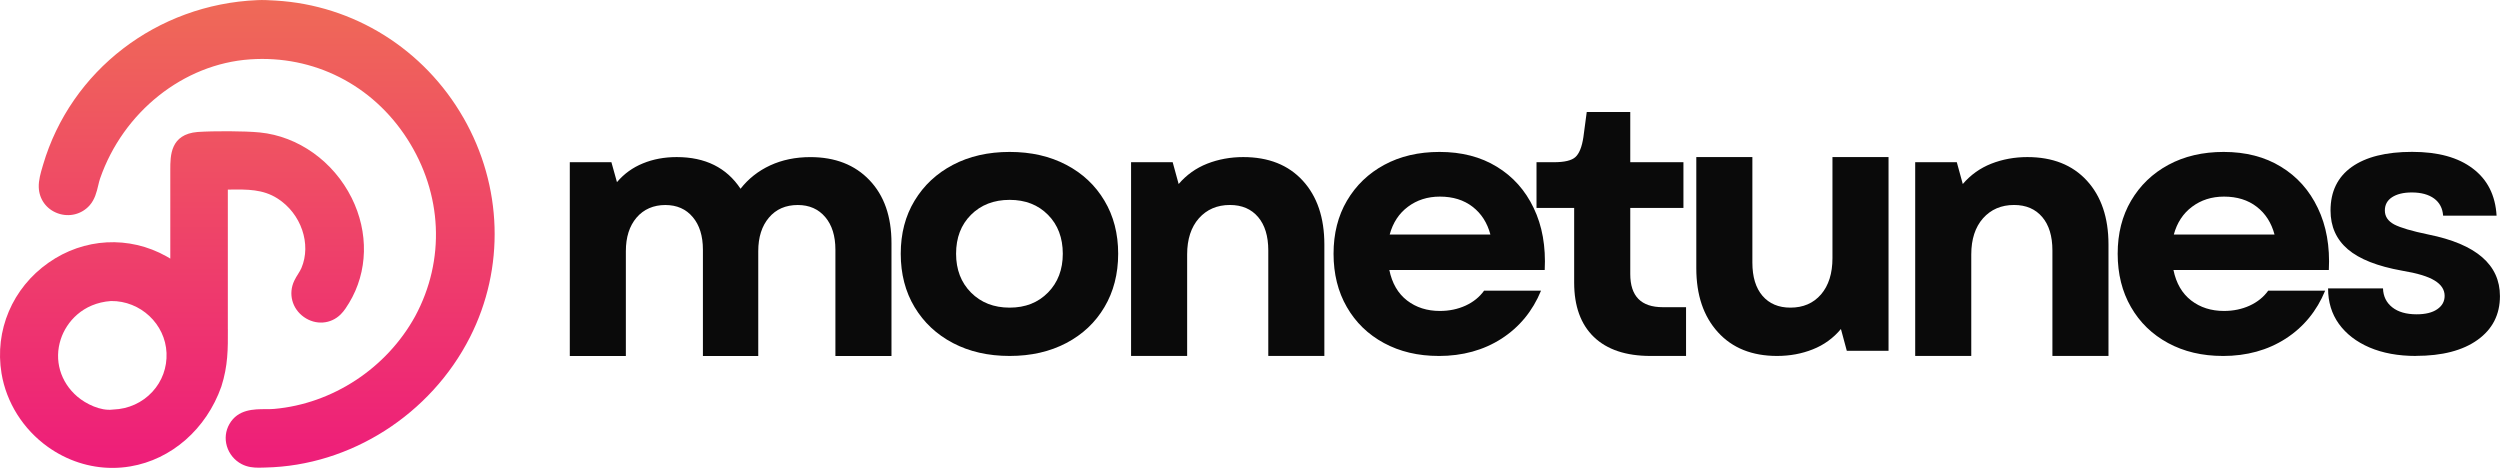
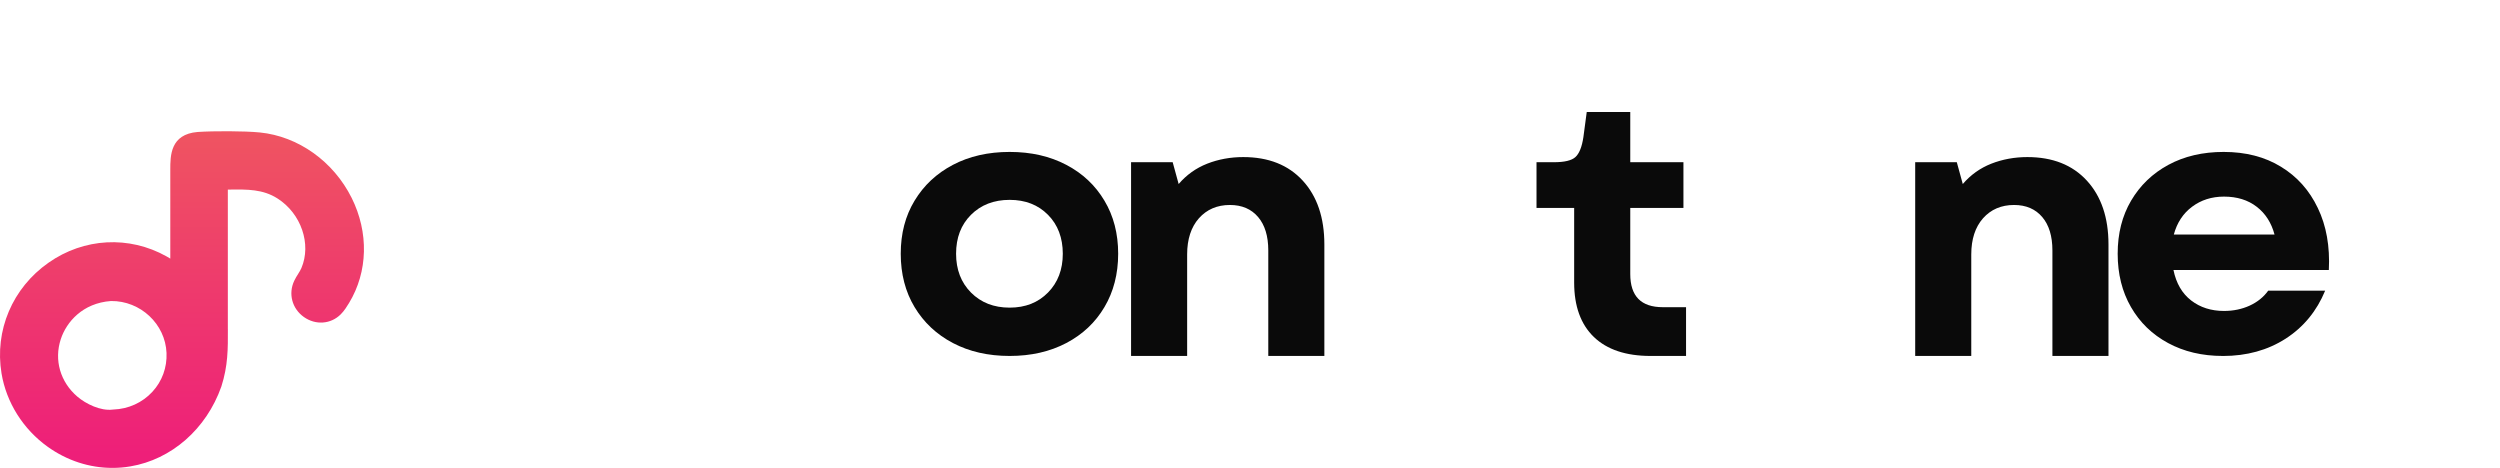
<svg xmlns="http://www.w3.org/2000/svg" xmlns:xlink="http://www.w3.org/1999/xlink" id="Layer_2" data-name="Layer 2" viewBox="0 0 782.91 146.53">
  <defs>
    <style>
      .cls-1 {
        fill: url(#linear-gradient-2);
      }

      .cls-2 {
        fill: #0a0a0a;
      }

      .cls-3 {
        fill: url(#linear-gradient);
      }
    </style>
    <linearGradient id="linear-gradient" x1="83.51" y1="-.4" x2="83.51" y2="142.3" gradientUnits="userSpaceOnUse">
      <stop offset="0" stop-color="#ef6a57" />
      <stop offset="1" stop-color="#ee1f79" />
    </linearGradient>
    <linearGradient id="linear-gradient-2" x1="57" x2="57" y2="142.3" xlink:href="#linear-gradient" />
  </defs>
  <g id="Layer_1-2" data-name="Layer 1">
    <g>
      <g>
-         <path class="cls-3" d="M145.12,36.87C132.77,15.34,110.79,1.62,86.32.18l-.34-.02c-1.74-.1-3.54-.21-5.38-.12C49.13,1.37,22.16,22.11,13.48,51.64l-.16.55c-.56,1.89-1.26,4.24-1.18,6.47.13,3.75,2.41,6.87,5.96,8.15,3.58,1.29,7.49.3,9.97-2.5,1.65-1.87,2.21-4.21,2.7-6.28.19-.78.36-1.52.58-2.14,7.26-20.88,26.13-35.87,46.96-37.3,19.9-1.37,38.29,7.92,49.19,24.85,11.08,17.2,12.02,37.98,2.52,55.59-8.95,16.29-25.87,27.42-44.18,29.03-.78.07-1.67.07-2.61.07-3.68,0-8.73,0-11.39,4.68-1.2,2.1-1.48,4.56-.79,6.91.71,2.41,2.4,4.46,4.63,5.62,1.82.95,3.66,1.12,5.37,1.12.5,0,.98-.01,1.45-.03l.67-.02c26.58-.57,51.71-16.59,64.01-40.81,10.99-21.64,10.22-47.33-2.05-68.73Z" />
        <path class="cls-1" d="M71.35,103.09v-43.72c.2,0,.4,0,.6,0,5.55-.07,10.36-.13,14.93,2.77,7.43,4.72,10.72,14.3,7.5,21.83-.25.59-.63,1.19-1.02,1.82-.41.66-.84,1.34-1.21,2.13-1.93,4.06-.69,8.73,3.02,11.36,3.67,2.6,8.41,2.26,11.52-.83,1.15-1.14,1.97-2.5,2.63-3.58,5.92-9.76,6.21-22.06.8-32.91-5.71-11.43-16.73-19.28-28.77-20.48-4.87-.48-14.43-.48-19.4-.15h-.05c-8.57.71-8.57,7.4-8.57,11.83v27.83c-.39-.24-.79-.48-1.2-.71-11.71-6.55-25.86-5.79-36.93,1.99C3.89,90.19-1.75,103.49.48,116.95c1.51,9.11,6.79,17.49,14.48,22.98,6.07,4.34,13.1,6.6,20.24,6.6,1.87,0,3.74-.15,5.61-.47,12.9-2.16,23.81-11.71,28.51-25.01,2.09-6.53,2.07-11.83,2.04-17.97ZM52.15,110.54c.19,4.55-1.39,8.88-4.45,12.18-3.14,3.39-7.47,5.36-12.2,5.53l-.24.02c-3.76.47-8.35-1.77-11.02-4.05-5.36-4.57-7.36-11.47-5.2-18.02,1.76-5.35,6.81-11.28,15.71-11.93,9.25-.11,17.03,7.21,17.4,16.27Z" />
      </g>
      <g>
-         <path class="cls-2" d="M178.44,111.47v-60.67h13.03l1.74,6.24c2.23-2.63,4.94-4.58,8.14-5.88,3.19-1.31,6.71-1.97,10.57-1.97,8.95,0,15.61,3.31,19.99,9.92,2.47-3.15,5.56-5.59,9.29-7.32,3.74-1.72,7.93-2.59,12.57-2.59,7.76,0,13.94,2.41,18.52,7.22,4.6,4.82,6.89,11.38,6.89,19.7v35.36h-17.56v-33.29c0-4.31-1.07-7.72-3.18-10.21-2.13-2.51-4.99-3.78-8.6-3.78-3.79,0-6.8,1.31-9.03,3.94s-3.35,6.13-3.35,10.51v32.83h-17.33v-33.29c0-4.31-1.07-7.72-3.18-10.21-2.1-2.51-4.97-3.78-8.6-3.78s-6.76,1.31-9,3.94-3.35,6.13-3.35,10.51v32.83h-17.56Z" />
        <path class="cls-2" d="M316.19,111.47c-6.72,0-12.64-1.35-17.76-4.04-5.12-2.69-9.13-6.44-12.02-11.26-2.89-4.81-4.33-10.38-4.33-16.71s1.44-11.84,4.33-16.61c2.89-4.79,6.89-8.54,12.02-11.23,5.12-2.69,11.04-4.04,17.76-4.04s12.61,1.35,17.73,4.04c5.12,2.69,9.1,6.43,11.95,11.23,2.86,4.78,4.3,10.31,4.3,16.61s-1.44,11.9-4.3,16.71c-2.85,4.82-6.83,8.57-11.95,11.26-5.12,2.69-11.03,4.04-17.73,4.04ZM299.41,79.46c0,4.95,1.55,9,4.66,12.15,3.13,3.15,7.17,4.73,12.11,4.73s8.93-1.58,12.02-4.73c3.09-3.15,4.63-7.2,4.63-12.15s-1.54-9.07-4.63-12.18c-3.09-3.13-7.09-4.69-12.02-4.69s-8.99,1.57-12.11,4.69c-3.11,3.11-4.66,7.17-4.66,12.18Z" />
        <path class="cls-2" d="M354.21,111.47v-60.67h13.03l1.87,6.83c2.45-2.86,5.43-4.99,8.93-6.37,3.52-1.38,7.29-2.07,11.29-2.07,7.92,0,14.13,2.46,18.65,7.39,4.51,4.92,6.76,11.59,6.76,19.99v34.9h-17.56v-33.06c0-4.47-1.07-7.95-3.18-10.44-2.13-2.51-5.07-3.78-8.83-3.78-4.01,0-7.25,1.4-9.72,4.17-2.45,2.78-3.68,6.56-3.68,11.33v31.78h-17.56Z" />
-         <path class="cls-2" d="M450.55,111.47c-6.46,0-12.17-1.35-17.14-4.04-4.97-2.69-8.85-6.44-11.62-11.26-2.78-4.81-4.17-10.38-4.17-16.71s1.4-11.84,4.2-16.61c2.82-4.79,6.71-8.54,11.69-11.23,4.97-2.69,10.74-4.04,17.3-4.04,6.91,0,12.89,1.54,17.93,4.63,5.06,3.07,8.91,7.38,11.56,12.94,2.67,5.54,3.82,12.01,3.45,19.4h-48.66c.85,4.16,2.7,7.35,5.55,9.55,2.84,2.19,6.27,3.28,10.28,3.28,2.93,0,5.61-.56,8.04-1.67,2.43-1.12,4.37-2.68,5.81-4.69h17.83c-2.63,6.39-6.76,11.41-12.38,15.04-5.63,3.61-12.18,5.42-19.67,5.42ZM435.19,73.45h31.55c-.98-3.69-2.85-6.6-5.58-8.7-2.74-2.12-6.16-3.18-10.24-3.18-3.86,0-7.19,1.07-10.01,3.18-2.81,2.1-4.71,5.01-5.71,8.7Z" />
        <path class="cls-2" d="M516.9,111.47c-7.71,0-13.63-1.98-17.76-5.94-4.12-3.98-6.17-9.66-6.17-17.04v-23.38h-11.79v-14.31h5.45c3.3,0,5.55-.53,6.73-1.61,1.2-1.09,2.04-3.17,2.5-6.24l1.05-7.88h13.63v15.73h16.65v14.31h-16.65v20.72c0,6.92,3.39,10.37,10.18,10.37h7.29v15.27h-11.1Z" />
-         <path class="cls-2" d="M556.53,111.47c-7.86,0-14.04-2.48-18.55-7.45-4.51-4.97-6.76-11.64-6.76-20.03v-34.8h17.56v33.06c0,4.47,1.06,7.94,3.18,10.41,2.12,2.45,5.03,3.68,8.73,3.68,4.01,0,7.2-1.38,9.59-4.14,2.38-2.77,3.58-6.57,3.58-11.36v-31.65h17.56v60.67h-13.07l-1.84-6.83c-2.39,2.87-5.32,4.99-8.8,6.37-3.46,1.38-7.19,2.07-11.2,2.07Z" />
        <path class="cls-2" d="M599.77,111.47v-60.67h13.03l1.87,6.83c2.45-2.86,5.43-4.99,8.93-6.37,3.52-1.38,7.29-2.07,11.29-2.07,7.92,0,14.13,2.46,18.65,7.39,4.51,4.92,6.76,11.59,6.76,19.99v34.9h-17.56v-33.06c0-4.47-1.07-7.95-3.18-10.44-2.13-2.51-5.07-3.78-8.83-3.78-4.01,0-7.25,1.4-9.72,4.17-2.45,2.78-3.68,6.56-3.68,11.33v31.78h-17.56Z" />
        <path class="cls-2" d="M696.11,111.47c-6.46,0-12.17-1.35-17.14-4.04-4.97-2.69-8.85-6.44-11.62-11.26-2.78-4.81-4.17-10.38-4.17-16.71s1.4-11.84,4.2-16.61c2.82-4.79,6.71-8.54,11.69-11.23,4.97-2.69,10.74-4.04,17.3-4.04,6.91,0,12.89,1.54,17.93,4.63,5.06,3.07,8.91,7.38,11.56,12.94,2.67,5.54,3.82,12.01,3.45,19.4h-48.66c.85,4.16,2.7,7.35,5.55,9.55,2.84,2.19,6.27,3.28,10.28,3.28,2.93,0,5.61-.56,8.04-1.67,2.43-1.12,4.37-2.68,5.81-4.69h17.83c-2.63,6.39-6.76,11.41-12.38,15.04-5.63,3.61-12.18,5.42-19.67,5.42ZM680.75,73.45h31.55c-.98-3.69-2.85-6.6-5.58-8.7-2.74-2.12-6.16-3.18-10.24-3.18-3.86,0-7.19,1.07-10.01,3.18-2.81,2.1-4.71,5.01-5.71,8.7Z" />
-         <path class="cls-2" d="M756.58,111.47c-5.56,0-10.41-.89-14.54-2.66-4.12-1.77-7.31-4.24-9.59-7.39-2.26-3.15-3.38-6.85-3.38-11.1h17.2c.08,2.48,1.05,4.45,2.89,5.91,1.85,1.47,4.41,2.2,7.65,2.2,2.76,0,4.9-.53,6.43-1.58,1.55-1.05,2.33-2.45,2.33-4.2,0-1.92-1.04-3.52-3.12-4.79-2.08-1.29-5.47-2.31-10.18-3.09-7.71-1.38-13.38-3.61-17.01-6.7-3.61-3.09-5.42-7.13-5.42-12.15,0-5.93,2.21-10.47,6.63-13.63,4.44-3.15,10.74-4.73,18.91-4.73s14.43,1.74,19.01,5.22c4.6,3.46,7.08,8.39,7.45,14.77h-16.74c-.16-2.31-1.1-4.11-2.82-5.38-1.73-1.26-4.06-1.9-6.99-1.9-2.63,0-4.69.51-6.21,1.51-1.49.98-2.23,2.36-2.23,4.14,0,1.86.97,3.32,2.92,4.37,1.97,1.03,5.53,2.08,10.7,3.15,14.95,3,22.42,9.44,22.42,19.3,0,5.78-2.33,10.34-6.99,13.69-4.66,3.35-11.11,5.02-19.34,5.02Z" />
      </g>
    </g>
  </g>
</svg>